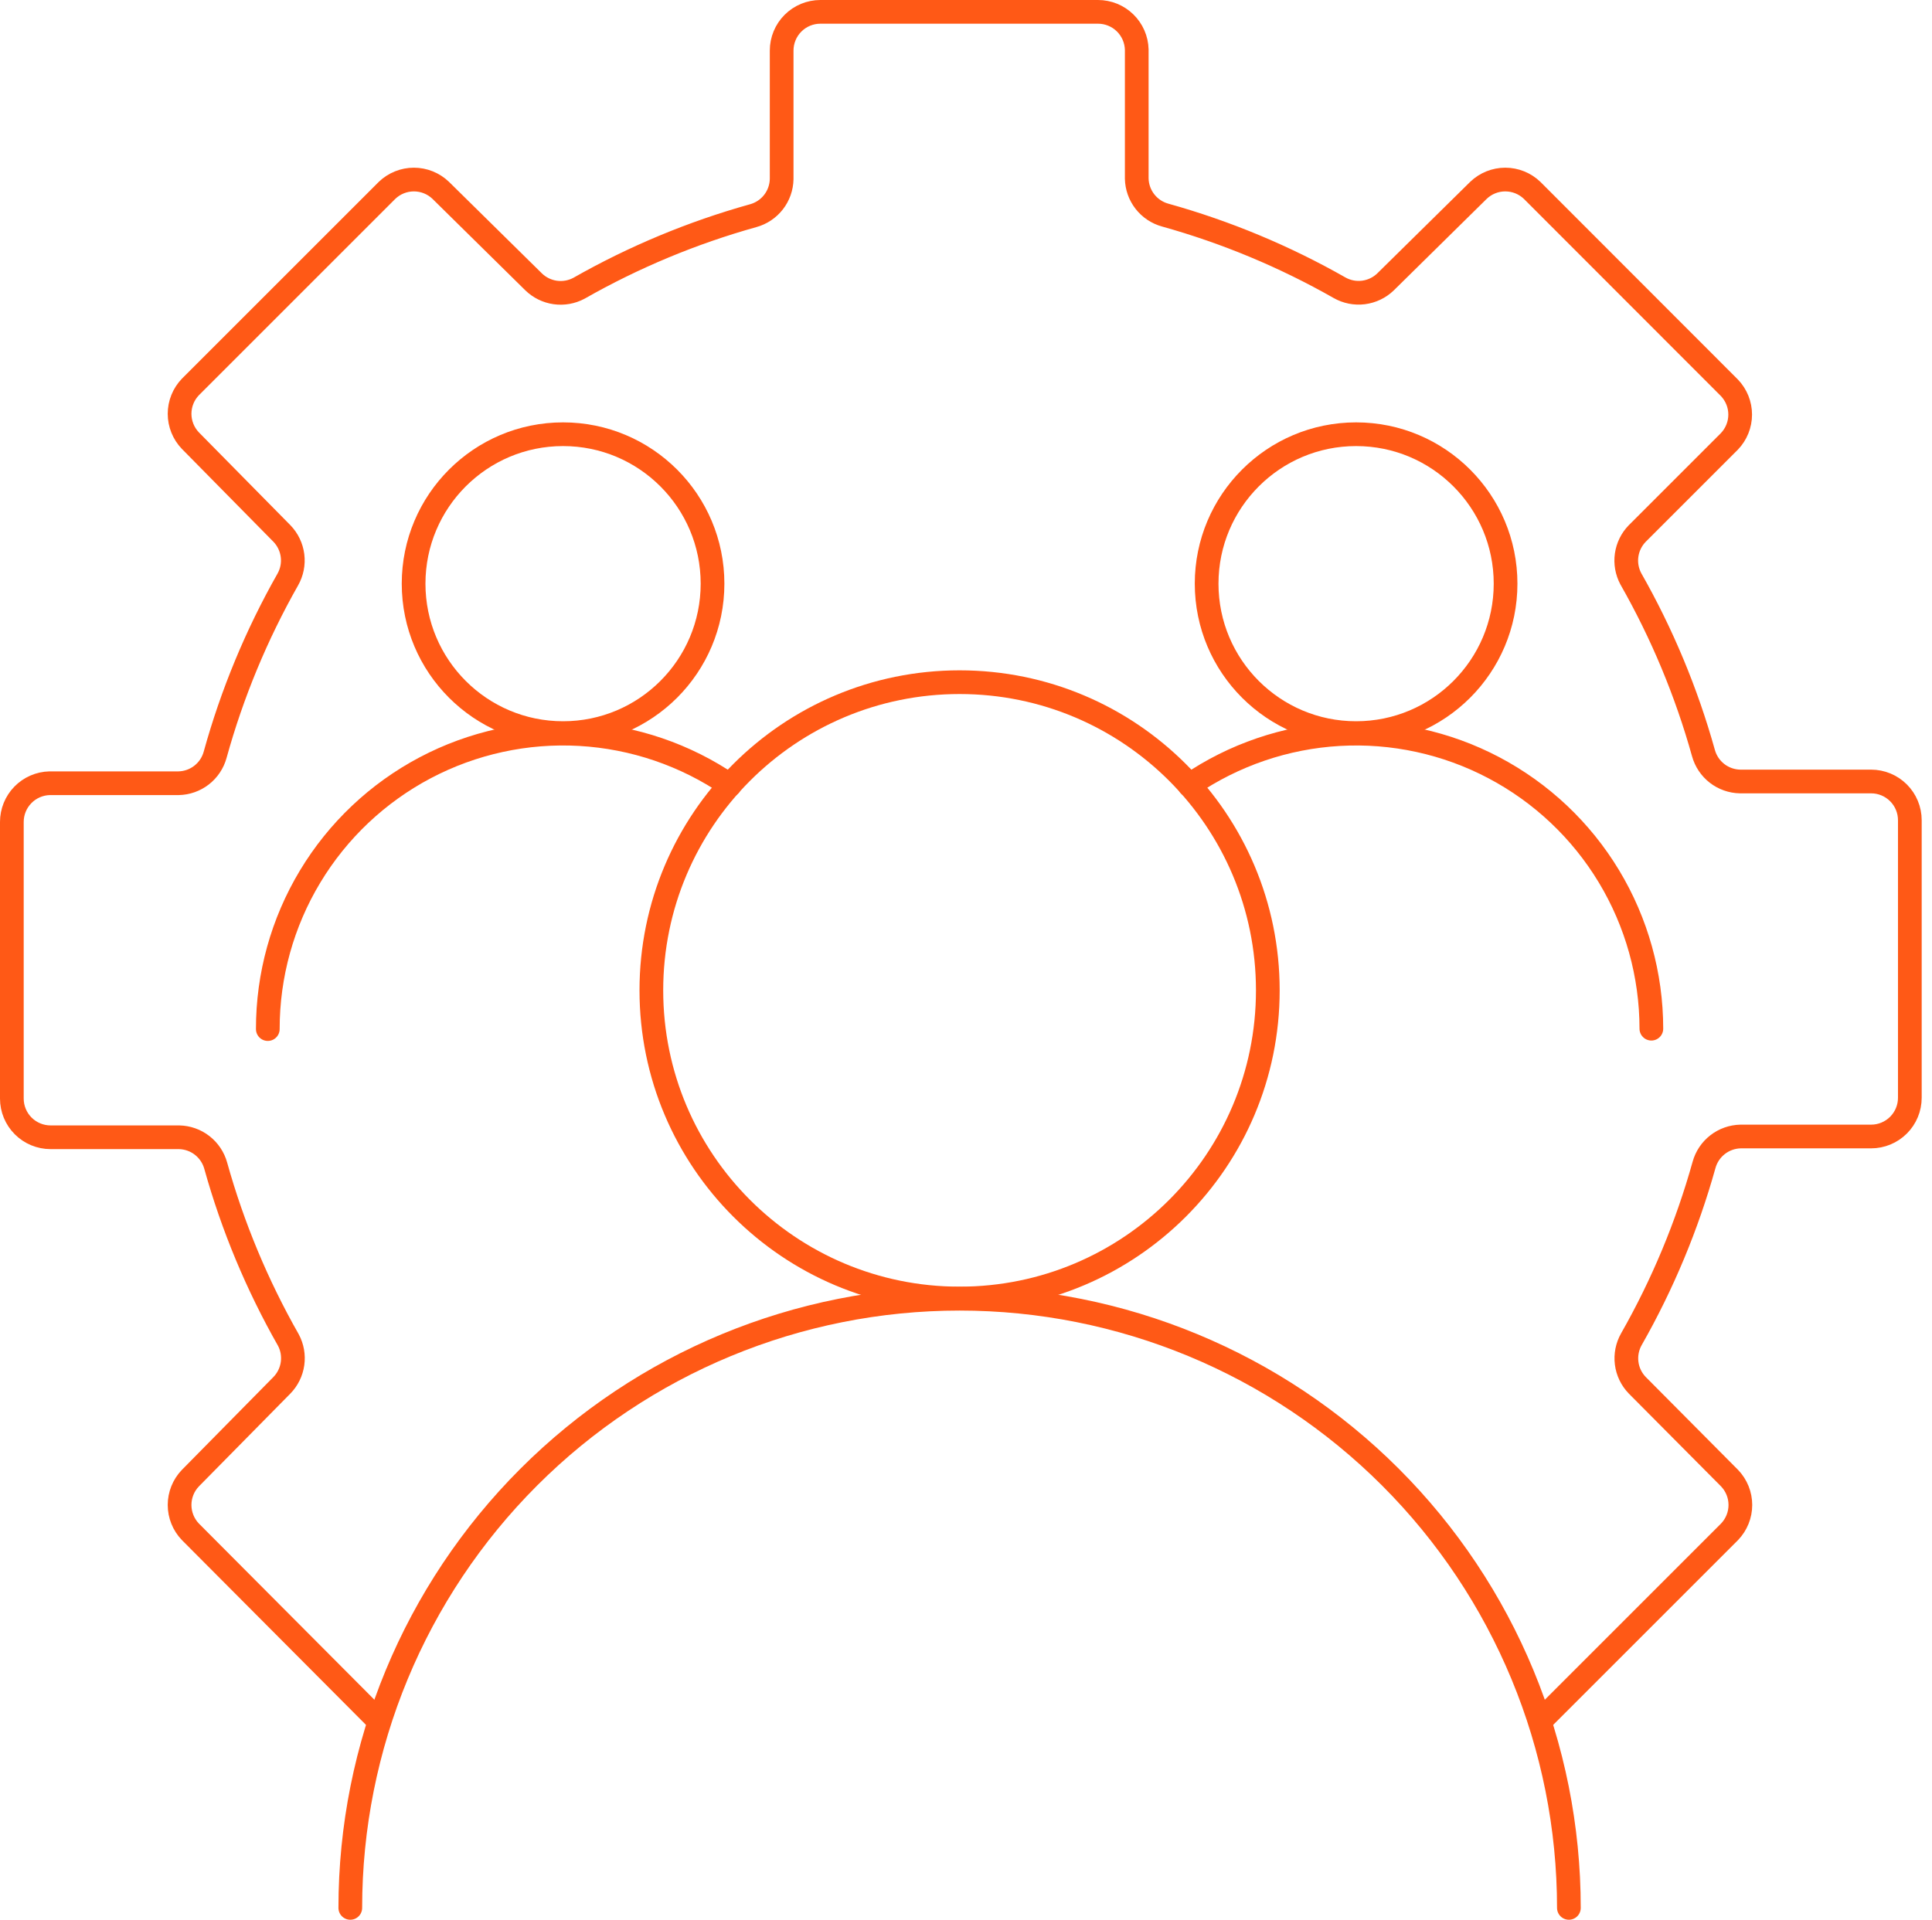
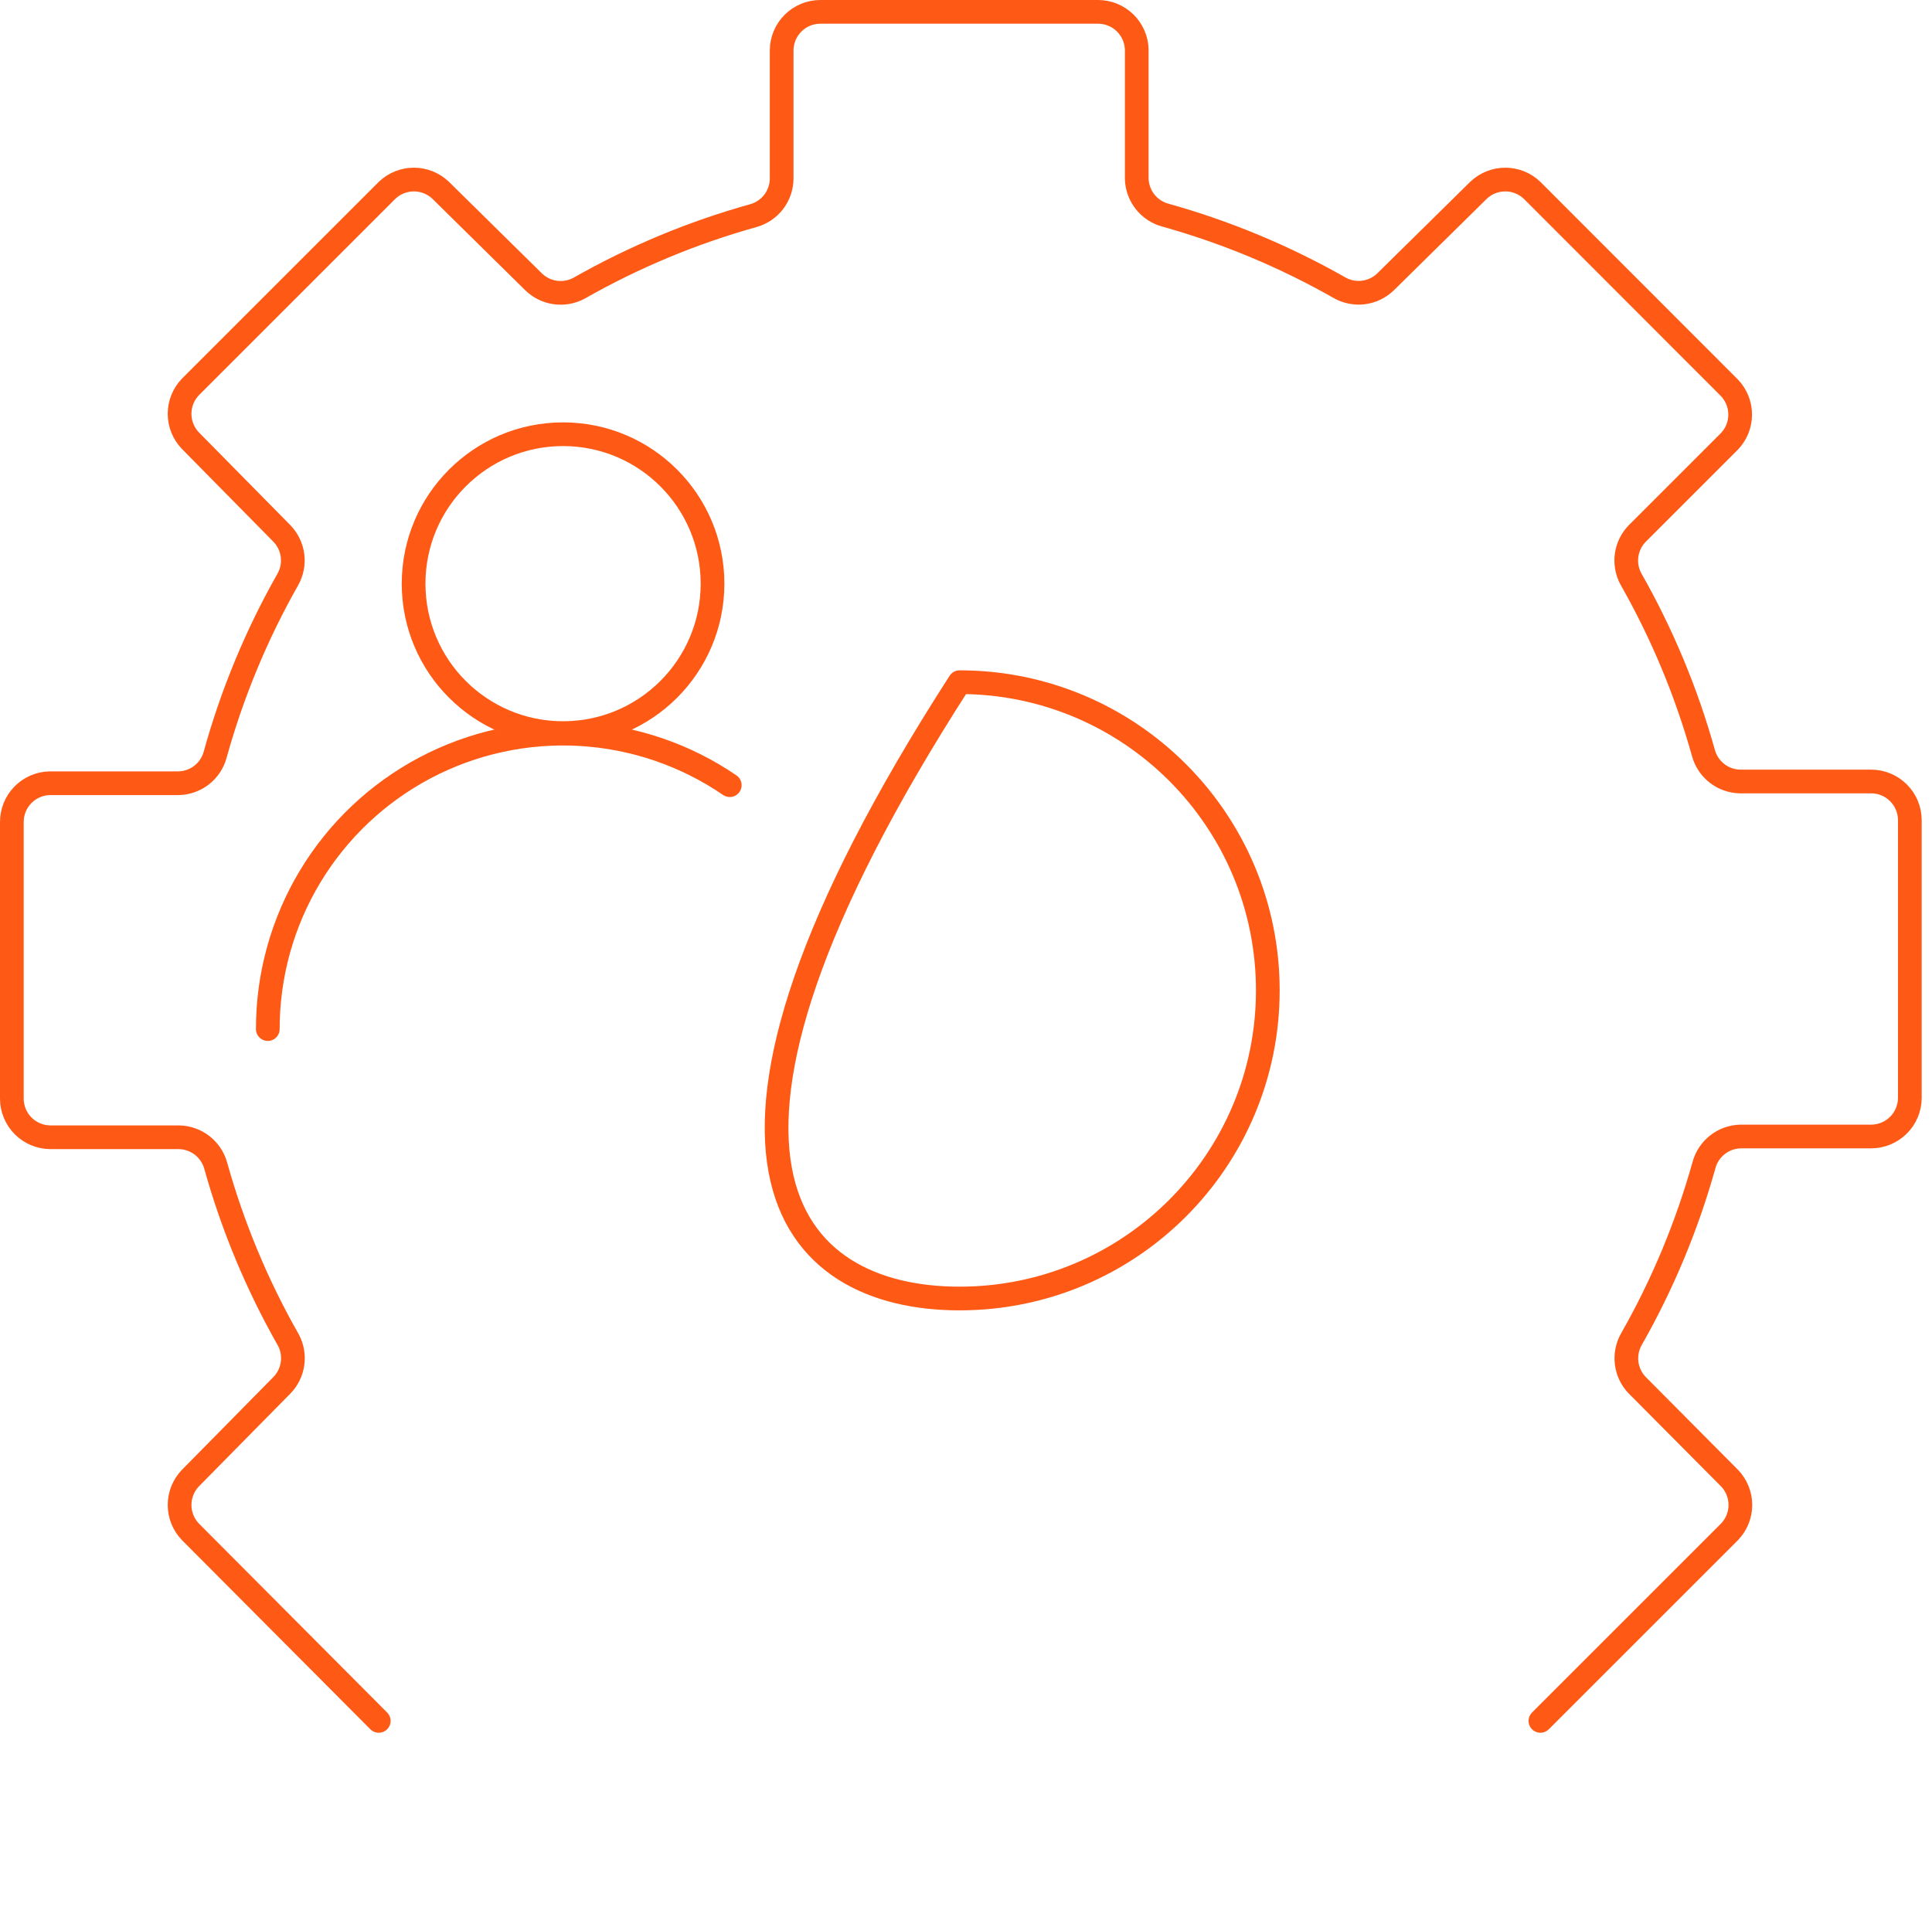
<svg xmlns="http://www.w3.org/2000/svg" width="163" height="162" viewBox="0 0 163 162" fill="none">
-   <path d="M80.959 109.577C95.321 109.577 106.964 97.934 106.964 83.572C106.964 69.21 95.321 57.567 80.959 57.567C66.597 57.567 54.954 69.21 54.954 83.572C54.954 97.934 66.597 109.577 80.959 109.577Z" stroke="#FF5916" stroke-width="2" stroke-linecap="round" stroke-linejoin="round" />
-   <path d="M29.554 161C29.554 147.366 34.97 134.291 44.61 124.651C54.251 115.01 67.326 109.594 80.959 109.594C94.593 109.594 107.668 115.01 117.309 124.651C126.949 134.291 132.365 147.366 132.365 161" stroke="#FF5916" stroke-width="2" stroke-linecap="round" stroke-linejoin="round" />
+   <path d="M80.959 109.577C95.321 109.577 106.964 97.934 106.964 83.572C106.964 69.21 95.321 57.567 80.959 57.567C54.954 97.934 66.597 109.577 80.959 109.577Z" stroke="#FF5916" stroke-width="2" stroke-linecap="round" stroke-linejoin="round" />
  <path d="M47.505 61.864C54.47 61.864 60.115 56.218 60.115 49.254C60.115 42.289 54.47 36.643 47.505 36.643C40.54 36.643 34.895 42.289 34.895 49.254C34.895 56.218 40.54 61.864 47.505 61.864Z" stroke="#FF5916" stroke-width="2" stroke-linecap="round" stroke-linejoin="round" />
  <path d="M61.569 66.258C57.825 63.697 53.453 62.207 48.924 61.948C44.396 61.69 39.883 62.672 35.872 64.79C31.861 66.909 28.504 70.082 26.165 73.967C23.825 77.853 22.59 82.304 22.594 86.84" stroke="#FF5916" stroke-width="2" stroke-linecap="round" stroke-linejoin="round" />
-   <path d="M114.412 61.864C121.377 61.864 127.023 56.218 127.023 49.254C127.023 42.289 121.377 36.643 114.412 36.643C107.448 36.643 101.802 42.289 101.802 49.254C101.802 56.218 107.448 61.864 114.412 61.864Z" stroke="#FF5916" stroke-width="2" stroke-linecap="round" stroke-linejoin="round" />
-   <path d="M139.323 86.807C139.321 82.274 138.082 77.827 135.74 73.946C133.398 70.065 130.041 66.897 126.031 64.783C122.021 62.669 117.51 61.689 112.985 61.949C108.459 62.209 104.09 63.699 100.349 66.258" stroke="#FF5916" stroke-width="2" stroke-linecap="round" stroke-linejoin="round" />
  <path d="M129.963 145.22L145.922 129.261C146.506 128.652 146.832 127.842 146.832 126.998C146.832 126.155 146.506 125.344 145.922 124.736L138.131 116.895C137.639 116.387 137.326 115.734 137.238 115.033C137.15 114.332 137.291 113.622 137.64 113.008C140.276 108.376 142.333 103.439 143.766 98.306C143.953 97.627 144.354 97.025 144.911 96.593C145.467 96.16 146.149 95.919 146.853 95.905H157.863C158.729 95.905 159.56 95.561 160.173 94.948C160.786 94.336 161.13 93.505 161.13 92.638V69.214C161.13 68.348 160.786 67.517 160.173 66.904C159.56 66.291 158.729 65.947 157.863 65.947H146.804C146.1 65.933 145.418 65.692 144.862 65.26C144.305 64.827 143.904 64.226 143.717 63.546C142.284 58.413 140.227 53.476 137.591 48.845C137.264 48.233 137.139 47.533 137.236 46.845C137.333 46.158 137.646 45.52 138.131 45.022L145.906 37.247C146.49 36.639 146.816 35.828 146.816 34.984C146.816 34.141 146.49 33.331 145.906 32.722L129.261 16.061C128.652 15.477 127.842 15.151 126.998 15.151C126.155 15.151 125.344 15.477 124.736 16.061L116.895 23.787C116.387 24.278 115.734 24.591 115.033 24.68C114.332 24.768 113.622 24.627 113.008 24.277C108.376 21.642 103.439 19.584 98.306 18.151C97.627 17.965 97.025 17.563 96.593 17.007C96.16 16.451 95.919 15.769 95.905 15.064V4.185C95.884 3.333 95.53 2.523 94.92 1.928C94.309 1.333 93.491 1 92.638 1H69.214C68.348 1 67.517 1.344 66.904 1.957C66.291 2.57 65.947 3.401 65.947 4.267V15.113C65.933 15.818 65.692 16.5 65.26 17.056C64.827 17.612 64.226 18.014 63.546 18.201C58.413 19.633 53.476 21.691 48.845 24.326C48.233 24.654 47.533 24.778 46.845 24.681C46.158 24.584 45.52 24.271 45.022 23.787L37.182 16.061C36.573 15.477 35.763 15.151 34.919 15.151C34.076 15.151 33.265 15.477 32.657 16.061L16.061 32.657C15.477 33.265 15.151 34.076 15.151 34.919C15.151 35.763 15.477 36.573 16.061 37.182L23.787 45.022C24.278 45.53 24.591 46.184 24.68 46.885C24.768 47.585 24.627 48.296 24.277 48.91C21.636 53.567 19.578 58.532 18.151 63.693C17.965 64.373 17.563 64.974 17.007 65.407C16.451 65.839 15.769 66.081 15.064 66.094H4.185C3.333 66.115 2.523 66.469 1.928 67.079C1.333 67.69 1 68.509 1 69.361V92.704C1 93.57 1.344 94.401 1.957 95.014C2.57 95.626 3.401 95.97 4.267 95.97H15.113C15.818 95.984 16.5 96.225 17.056 96.658C17.612 97.091 18.014 97.692 18.201 98.372C19.633 103.504 21.691 108.442 24.326 113.073C24.654 113.685 24.778 114.385 24.681 115.072C24.584 115.76 24.271 116.398 23.787 116.895L16.061 124.736C15.477 125.344 15.151 126.155 15.151 126.998C15.151 127.842 15.477 128.652 16.061 129.261L31.954 145.22" stroke="#FF5916" stroke-width="2" stroke-linecap="round" stroke-linejoin="round" />
</svg>